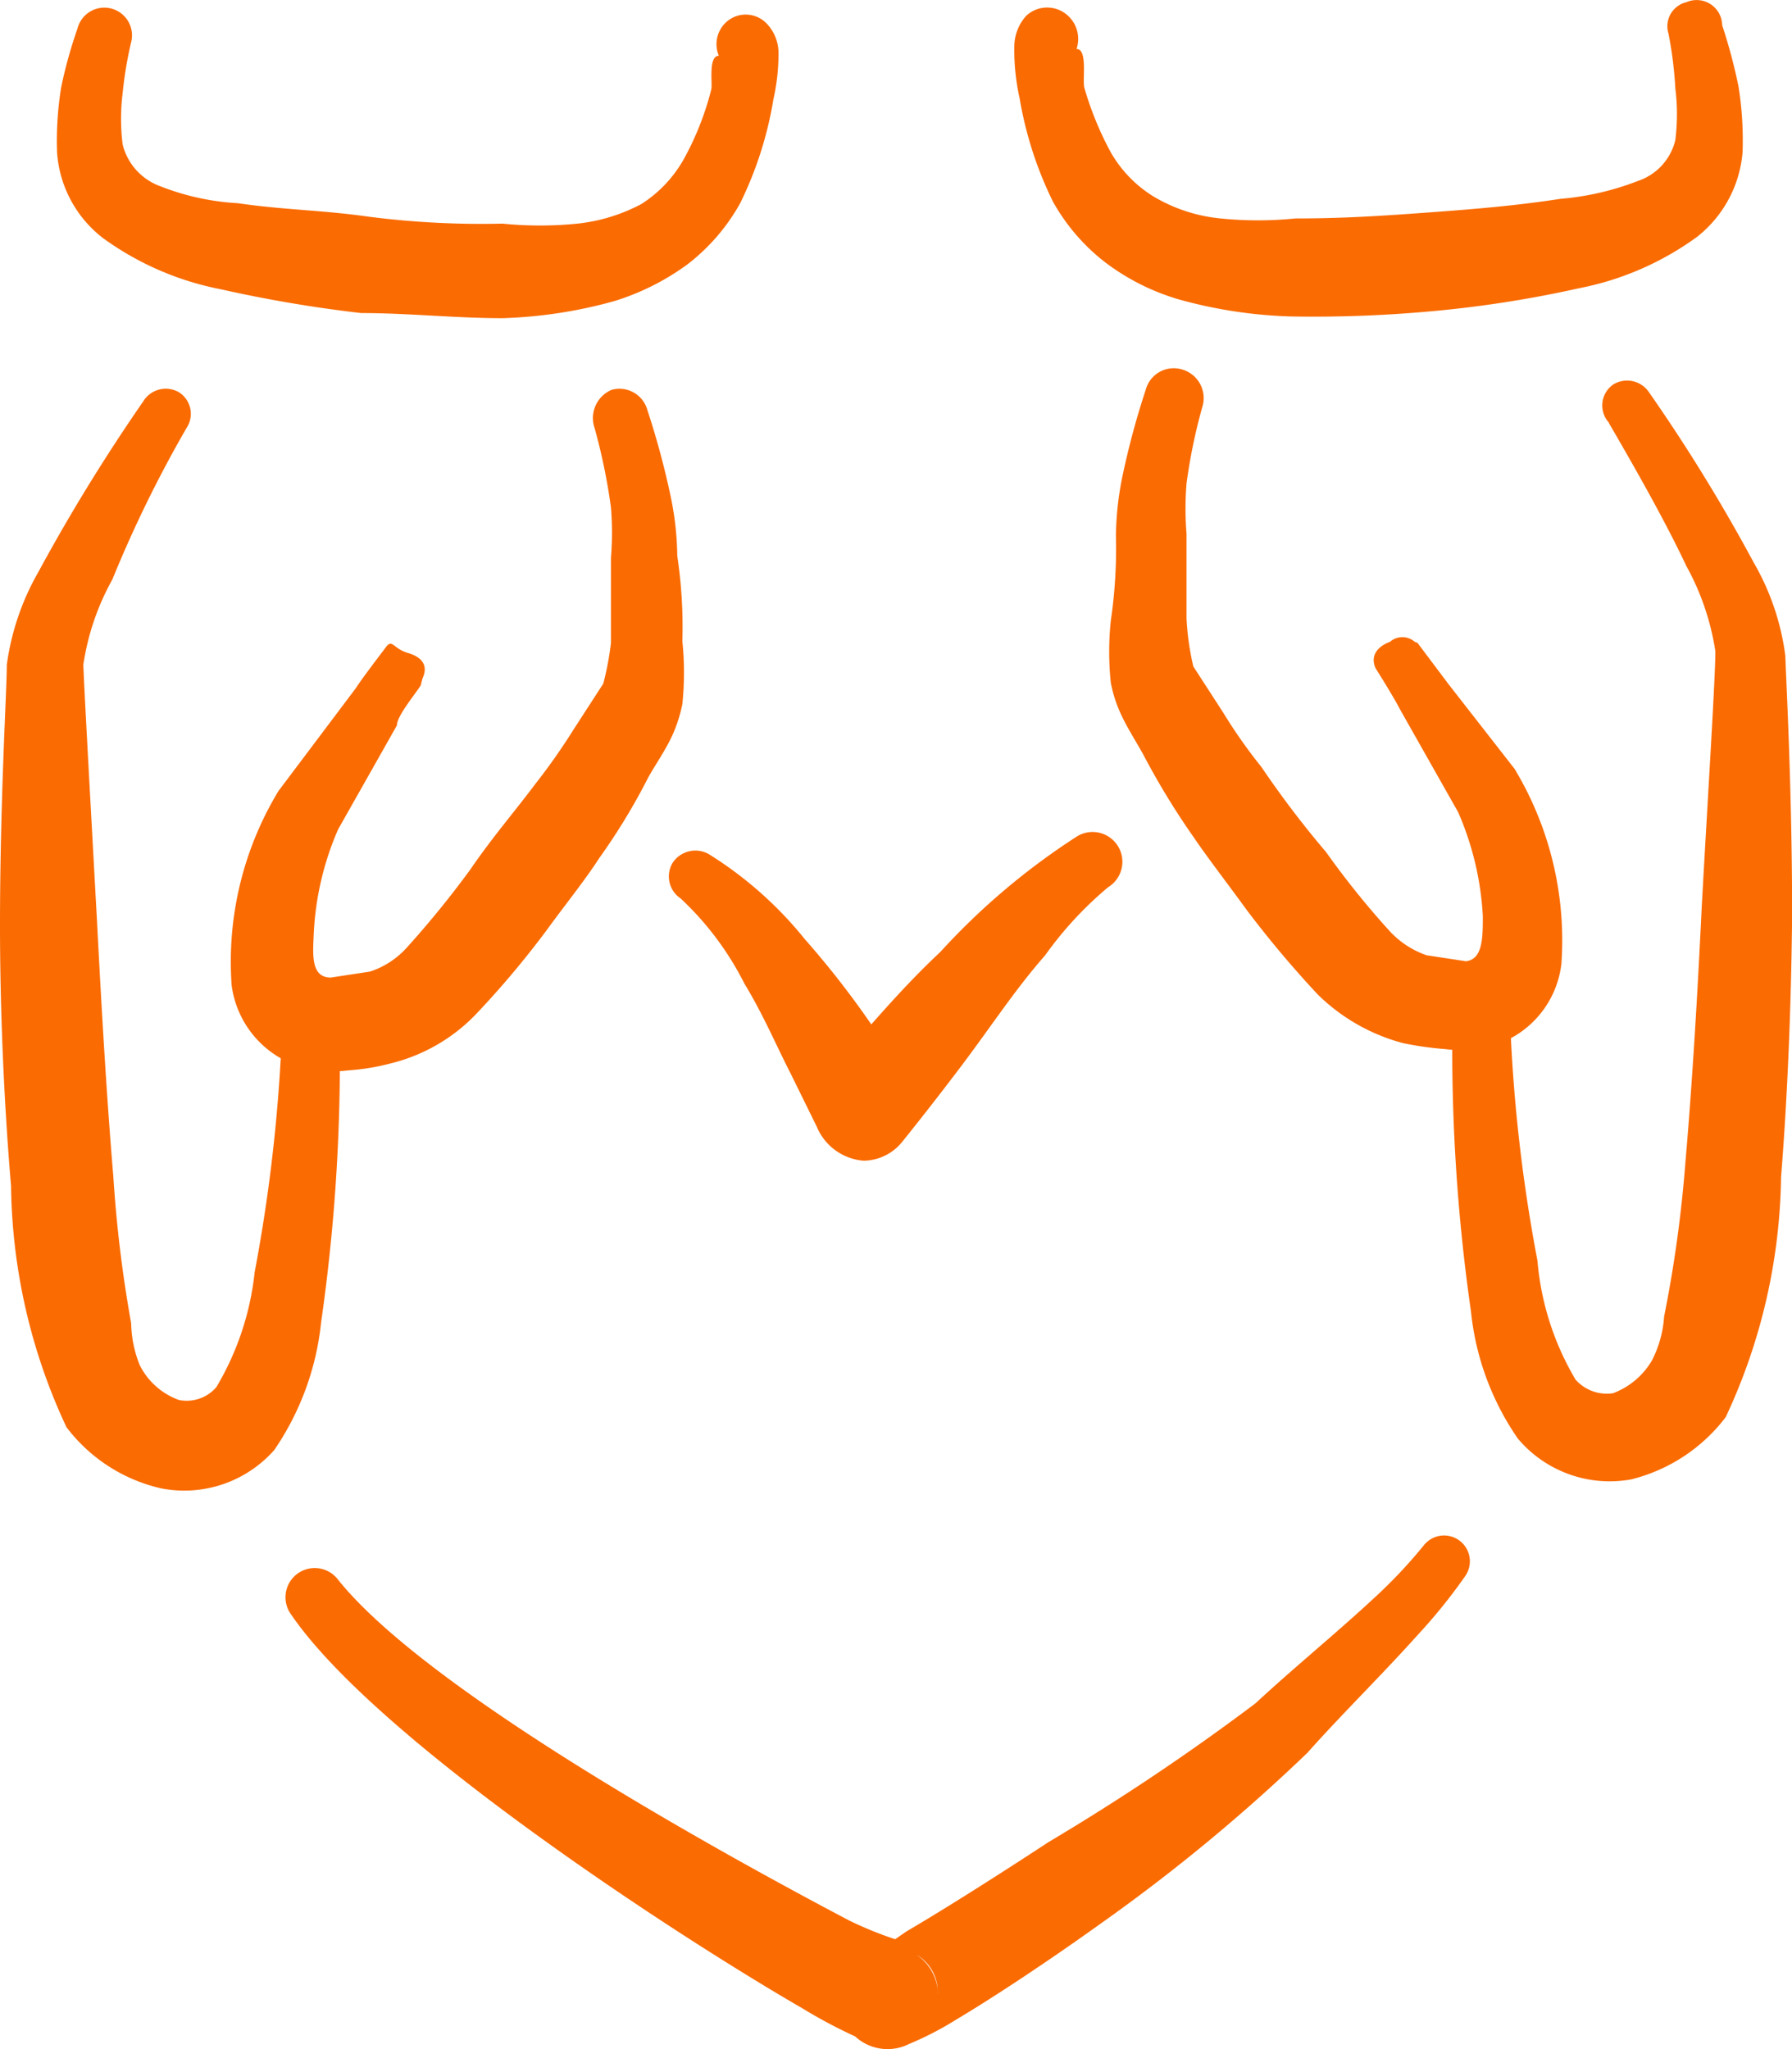
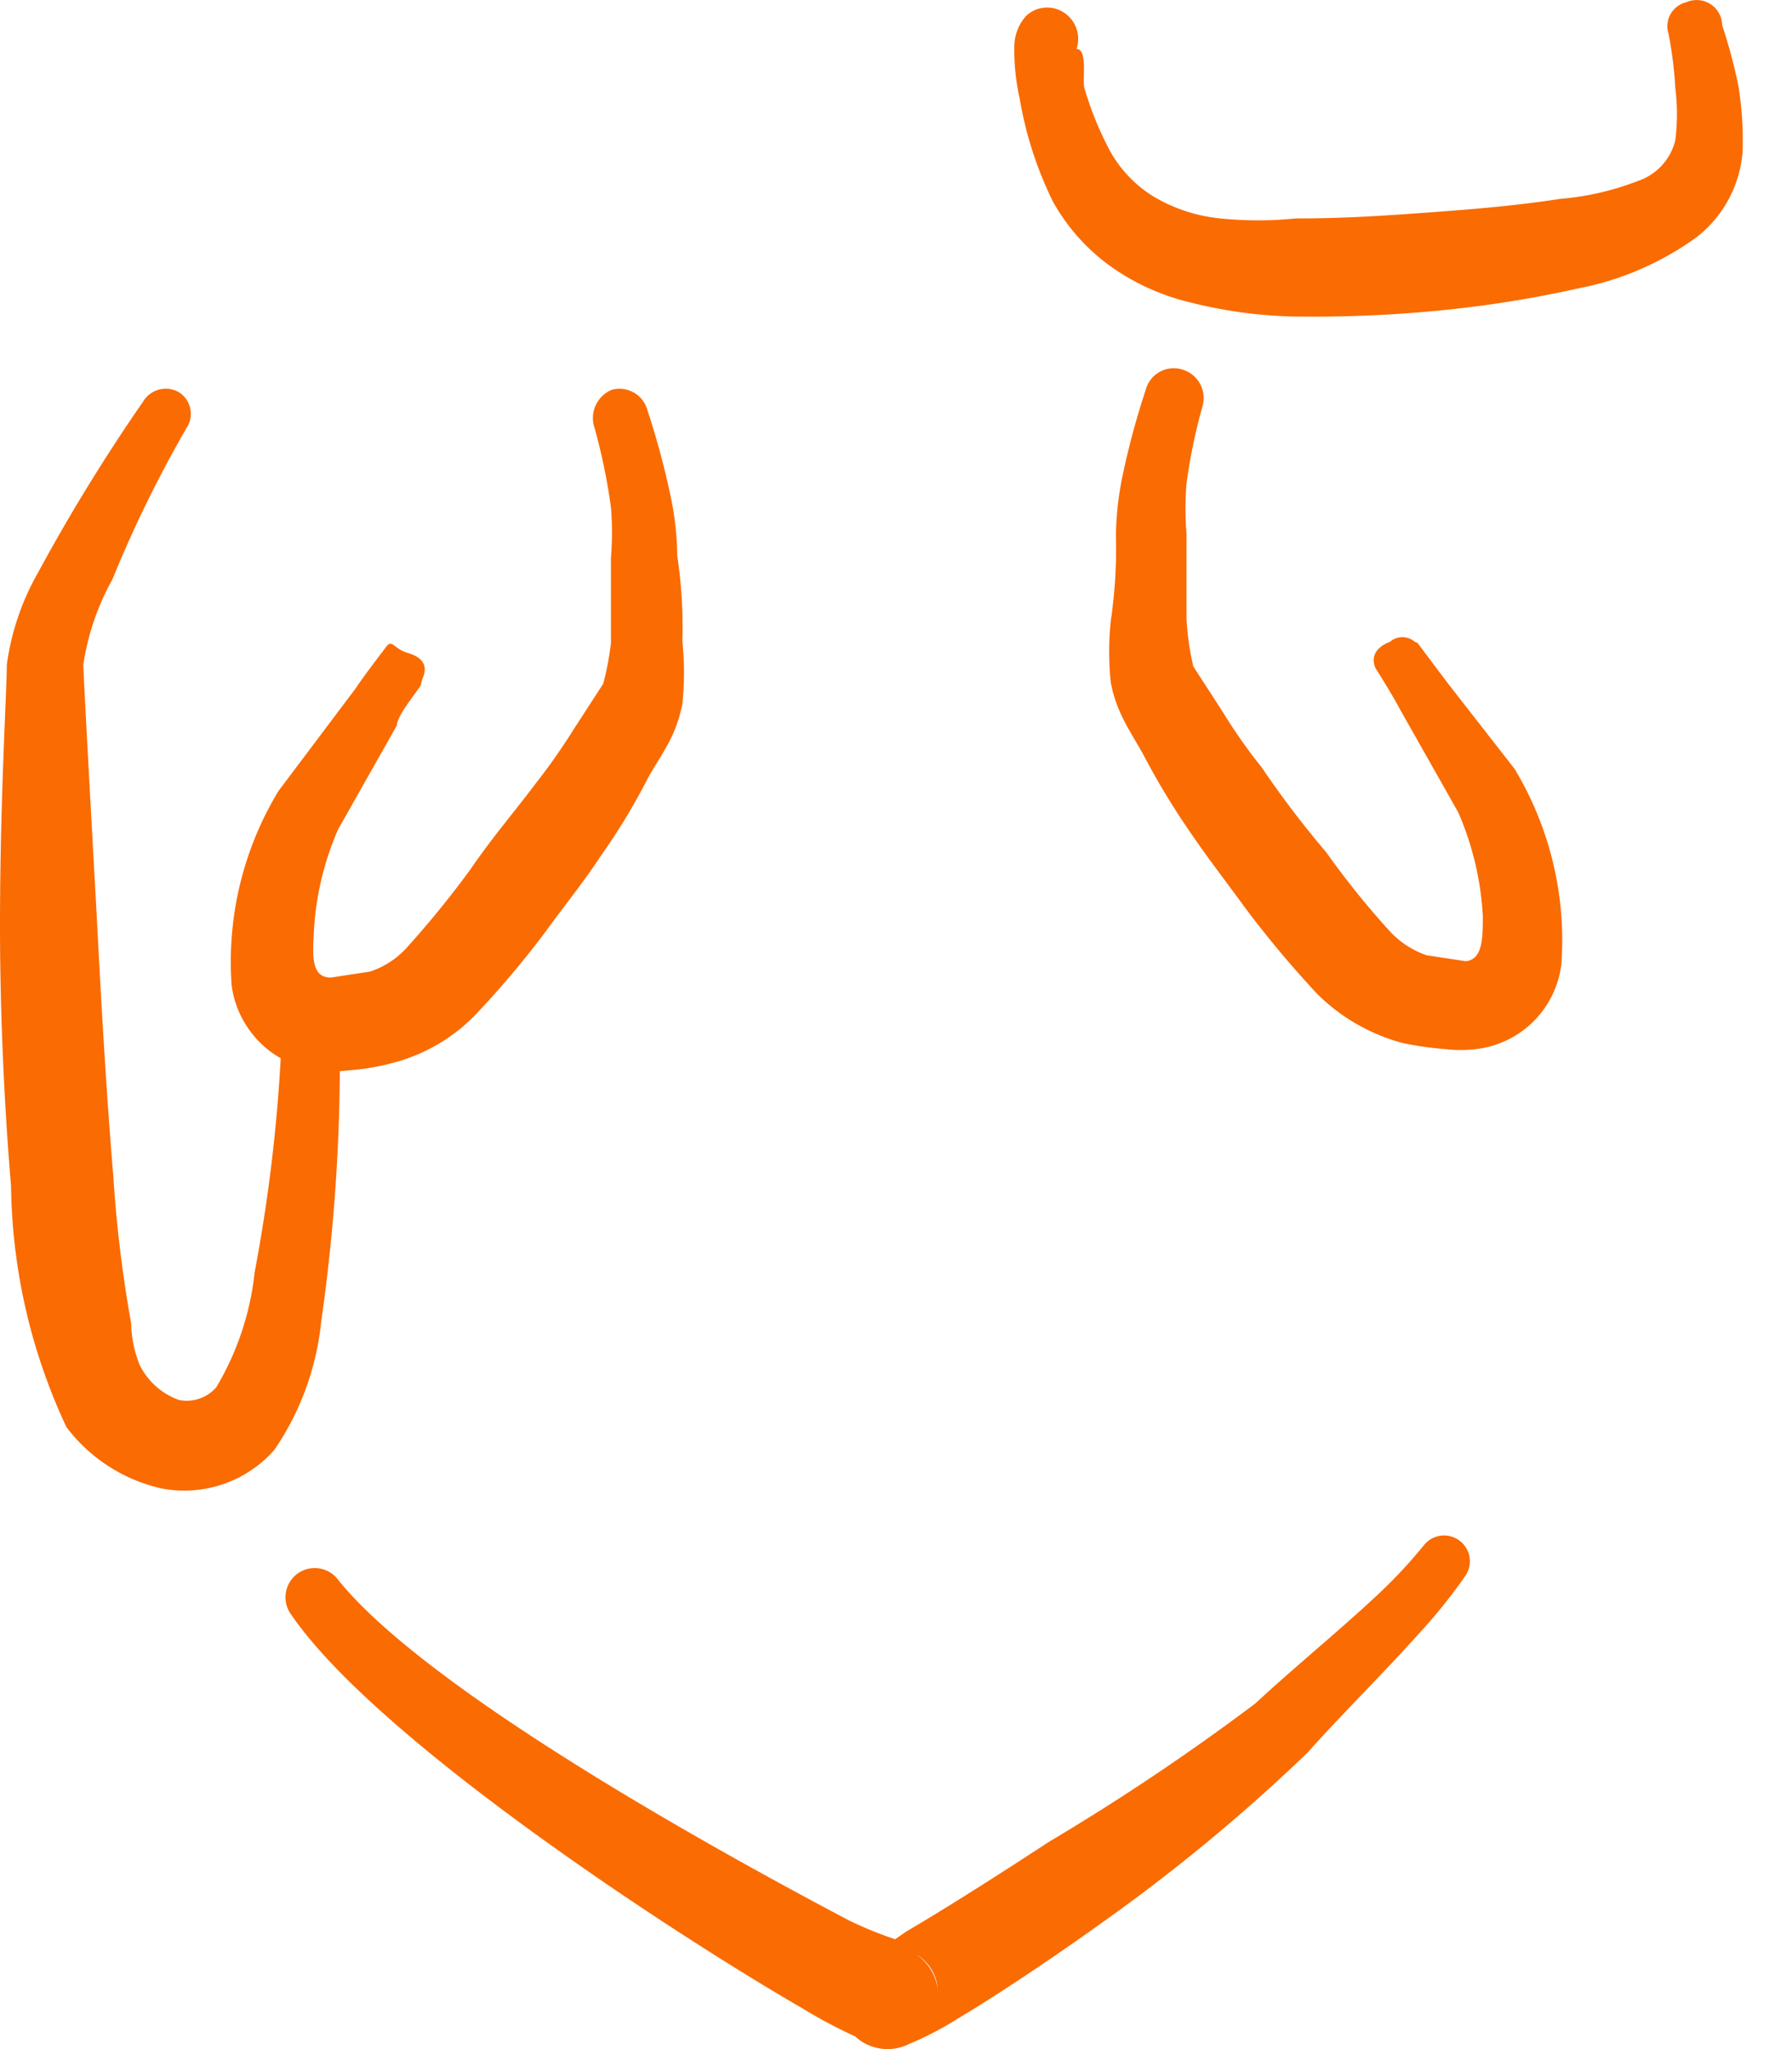
<svg xmlns="http://www.w3.org/2000/svg" id="love-heart-hands-hold" width="43.912" height="50.202" viewBox="0 0 43.912 50.202">
-   <path id="Path_621" data-name="Path 621" d="M14.273,14.451a22.019,22.019,0,0,0-1.628-2.087,9.392,9.392,0,0,0-2.358-2.087.668.668,0,0,0-.877.209.647.647,0,0,0,.188.877,7.388,7.388,0,0,1,1.565,2.087c.459.751.793,1.544,1.127,2.191l.647,1.315a1.357,1.357,0,0,0,1.148.835,1.231,1.231,0,0,0,.96-.48s.626-.772,1.4-1.795,1.336-1.9,2.087-2.755a8.974,8.974,0,0,1,1.544-1.67.73.73,0,0,0-.751-1.252,16.926,16.926,0,0,0-3.36,2.838c-.647.605-1.211,1.231-1.691,1.774Z" transform="translate(7.077 10.646)" fill="#fa6b02" fill-rule="evenodd" />
  <path id="Path_622" data-name="Path 622" d="M19.631,28.006h-.063Zm.647.271a1.064,1.064,0,0,1,.522.981v-.125A1.21,1.21,0,0,0,20.278,28.277ZM18.379,29.4Zm1.377-1.5a9.183,9.183,0,0,1-1.127-.459C15.5,25.793,8.3,21.828,6.107,19.094a.716.716,0,1,0-1.148.856C7.046,23,14.268,27.734,17.482,29.592a12.253,12.253,0,0,0,1.294.689,1.169,1.169,0,0,0,1.315.188,7.909,7.909,0,0,0,1.169-.605c.877-.522,2.212-1.4,3.548-2.358a44.016,44.016,0,0,0,5.051-4.174c.814-.918,1.837-1.92,2.734-2.922a13.233,13.233,0,0,0,1.127-1.4.632.632,0,0,0-1-.772,12.126,12.126,0,0,1-1.127,1.21c-.981.918-2.087,1.816-3.005,2.671a55.933,55.933,0,0,1-5.072,3.4c-1.336.877-2.63,1.691-3.485,2.191Z" transform="translate(2.179 19.611)" fill="#fa6b02" fill-rule="evenodd" />
  <path id="Path_623" data-name="Path 623" d="M8.866,11.639c.146-.313,0-.522-.355-.626s-.376-.334-.522-.167c-.188.25-.605.793-.751,1.023l-1.9,2.525a8.077,8.077,0,0,0-1.148,4.758,2.421,2.421,0,0,0,2.087,2.087,3.151,3.151,0,0,0,.772,0,5.509,5.509,0,0,0,1.023-.167,4.32,4.32,0,0,0,2.087-1.19A22.665,22.665,0,0,0,11.913,17.8c.438-.605.9-1.169,1.294-1.774A15.319,15.319,0,0,0,14.4,14.06c.188-.334.438-.689.605-1.064a3.652,3.652,0,0,0,.23-.73,7.6,7.6,0,0,0,0-1.544,11.681,11.681,0,0,0-.125-2.087,7.451,7.451,0,0,0-.167-1.482,19.805,19.805,0,0,0-.564-2.087.71.71,0,0,0-.877-.5.751.751,0,0,0-.417.939,14.61,14.61,0,0,1,.4,1.941,7.534,7.534,0,0,1,0,1.231v2.087a7.159,7.159,0,0,1-.188,1l-.73,1.127a15.3,15.3,0,0,1-.939,1.336c-.5.668-1.044,1.294-1.586,2.087a23.773,23.773,0,0,1-1.544,1.9,2.087,2.087,0,0,1-.918.605l-.96.146c-.5,0-.438-.584-.417-1.085A7.221,7.221,0,0,1,6.8,15.333l1.44-2.546c0-.23.438-.751.584-.981Z" transform="translate(1.486 4.985)" fill="#fa6b02" fill-rule="evenodd" />
  <path id="Path_624" data-name="Path 624" d="M21.972,11a.459.459,0,0,0-.605,0c-.271.1-.5.313-.355.647.146.23.48.772.584.981l1.44,2.546a7.346,7.346,0,0,1,.605,2.546c0,.522,0,1.064-.417,1.106l-.96-.146a2.212,2.212,0,0,1-.918-.605,20.745,20.745,0,0,1-1.544-1.92,23.779,23.779,0,0,1-1.586-2.087,12.669,12.669,0,0,1-.939-1.336l-.73-1.127a6.574,6.574,0,0,1-.167-1.169V8.352a7.723,7.723,0,0,1,0-1.231,13.733,13.733,0,0,1,.4-1.92.73.73,0,0,0-.522-.877.71.71,0,0,0-.877.5,19.556,19.556,0,0,0-.564,2.087,7.639,7.639,0,0,0-.167,1.482,12.153,12.153,0,0,1-.125,2.087,7.3,7.3,0,0,0,0,1.524,3.277,3.277,0,0,0,.23.73c.167.376.417.751.584,1.064a18.575,18.575,0,0,0,1.211,1.983c.4.584.856,1.169,1.294,1.774a25.63,25.63,0,0,0,1.753,2.087,4.7,4.7,0,0,0,2.087,1.19,8.035,8.035,0,0,0,1.023.146,3.151,3.151,0,0,0,.772,0,2.379,2.379,0,0,0,2.087-2.087,8.139,8.139,0,0,0-1.148-4.779l-1.628-2.087-.751-1Z" transform="translate(12.695 4.724)" fill="#fa6b02" fill-rule="evenodd" />
  <path id="Path_625" data-name="Path 625" d="M4.966,4.854A45.018,45.018,0,0,0,2.4,9.028,6.261,6.261,0,0,0,1.627,11.3c0,.647-.167,3.3-.167,6.386,0,2.087.1,4.383.271,6.386a14.3,14.3,0,0,0,1.357,5.906,4.028,4.028,0,0,0,2.317,1.5,2.943,2.943,0,0,0,2.776-.939,6.762,6.762,0,0,0,1.148-3.131,45.164,45.164,0,0,0,.459-6.637.73.73,0,0,0-.73-.71.71.71,0,0,0-.71.71A39.842,39.842,0,0,1,7.7,26.184,6.929,6.929,0,0,1,6.761,29a.96.96,0,0,1-.918.313,1.732,1.732,0,0,1-.96-.856,2.88,2.88,0,0,1-.209-1.023,31.661,31.661,0,0,1-.438-3.611c-.167-1.983-.292-4.174-.4-6.261-.167-3.047-.313-5.656-.334-6.261a6.115,6.115,0,0,1,.71-2.087A30.174,30.174,0,0,1,6.031,5.5a.626.626,0,0,0-.188-.877A.647.647,0,0,0,4.966,4.854Z" transform="translate(-1.46 4.986)" fill="#fa6b02" fill-rule="evenodd" />
-   <path id="Path_626" data-name="Path 626" d="M22.35,5.48c.73,1.252,1.419,2.484,1.9,3.506a6.261,6.261,0,0,1,.71,2.087c0,.647-.167,3.256-.334,6.261-.1,2.087-.23,4.3-.4,6.261a31.493,31.493,0,0,1-.522,3.778,2.755,2.755,0,0,1-.292,1.064,1.858,1.858,0,0,1-.96.814,1.023,1.023,0,0,1-.918-.334A6.825,6.825,0,0,1,20.6,26a39.257,39.257,0,0,1-.647-5.385.72.72,0,1,0-1.44,0,45.163,45.163,0,0,0,.459,6.637,6.658,6.658,0,0,0,1.148,3.11,2.943,2.943,0,0,0,2.776,1,4.174,4.174,0,0,0,2.317-1.524,14.275,14.275,0,0,0,1.357-5.885c.167-2.087.25-4.32.271-6.407,0-3.089-.146-5.719-.167-6.366A6.115,6.115,0,0,0,25.9,8.9a42.347,42.347,0,0,0-2.567-4.174.647.647,0,0,0-.877-.188.626.626,0,0,0-.1.939Z" transform="translate(17.074 4.883)" fill="#fa6b02" fill-rule="evenodd" />
-   <path id="Path_627" data-name="Path 627" d="M18.349,1.244c-.271,0-.146.71-.188.835a7.138,7.138,0,0,1-.668,1.691A3.11,3.11,0,0,1,16.45,4.876a4.3,4.3,0,0,1-1.565.48,9.162,9.162,0,0,1-1.837,0,21.688,21.688,0,0,1-3.256-.167C8.623,5.022,7.7,5.022,6.557,4.855a6.094,6.094,0,0,1-1.9-.417,1.461,1.461,0,0,1-.918-1.023,5.051,5.051,0,0,1,0-1.252A9.35,9.35,0,0,1,3.948.91.678.678,0,0,0,2.633.576a11.312,11.312,0,0,0-.4,1.44,8.223,8.223,0,0,0-.1,1.607A2.9,2.9,0,0,0,3.259,5.711,7.263,7.263,0,0,0,6.14,6.963a32.954,32.954,0,0,0,3.444.584c1.148,0,2.3.125,3.465.125a11.437,11.437,0,0,0,2.734-.417,6.032,6.032,0,0,0,1.795-.9,4.884,4.884,0,0,0,1.294-1.5,9.1,9.1,0,0,0,.814-2.546,5.092,5.092,0,0,0,.125-1.127,1.044,1.044,0,0,0-.292-.73.71.71,0,0,0-1.023,0,.73.73,0,0,0-.146.793Z" transform="translate(-0.734 0.123)" fill="#fa6b02" fill-rule="evenodd" />
  <path id="Path_628" data-name="Path 628" d="M14.894,1.175a.772.772,0,0,0-.209-.814.751.751,0,0,0-1.023,0,1.127,1.127,0,0,0-.292.73A5.405,5.405,0,0,0,13.5,2.386a9.183,9.183,0,0,0,.814,2.525,4.884,4.884,0,0,0,1.294,1.5,5.572,5.572,0,0,0,1.795.9,11.437,11.437,0,0,0,2.734.417A31.849,31.849,0,0,0,23.6,7.6a28.175,28.175,0,0,0,3.611-.564,7.263,7.263,0,0,0,2.88-1.252A2.943,2.943,0,0,0,31.215,3.7a8.348,8.348,0,0,0-.1-1.607,13.314,13.314,0,0,0-.4-1.5.626.626,0,0,0-.877-.564A.605.605,0,0,0,29.4.8a9.726,9.726,0,0,1,.167,1.336,5.155,5.155,0,0,1,0,1.273,1.4,1.4,0,0,1-.918,1,6.783,6.783,0,0,1-1.9.438c-1.085.167-2.087.25-3.235.334s-2.087.146-3.256.146a9.12,9.12,0,0,1-1.837,0,3.945,3.945,0,0,1-1.649-.543A3.047,3.047,0,0,1,15.729,3.7a7.931,7.931,0,0,1-.647-1.586c-.042-.23.083-.939-.188-.939Z" transform="translate(11.486 0.025)" fill="#fa6b02" fill-rule="evenodd" />
</svg>